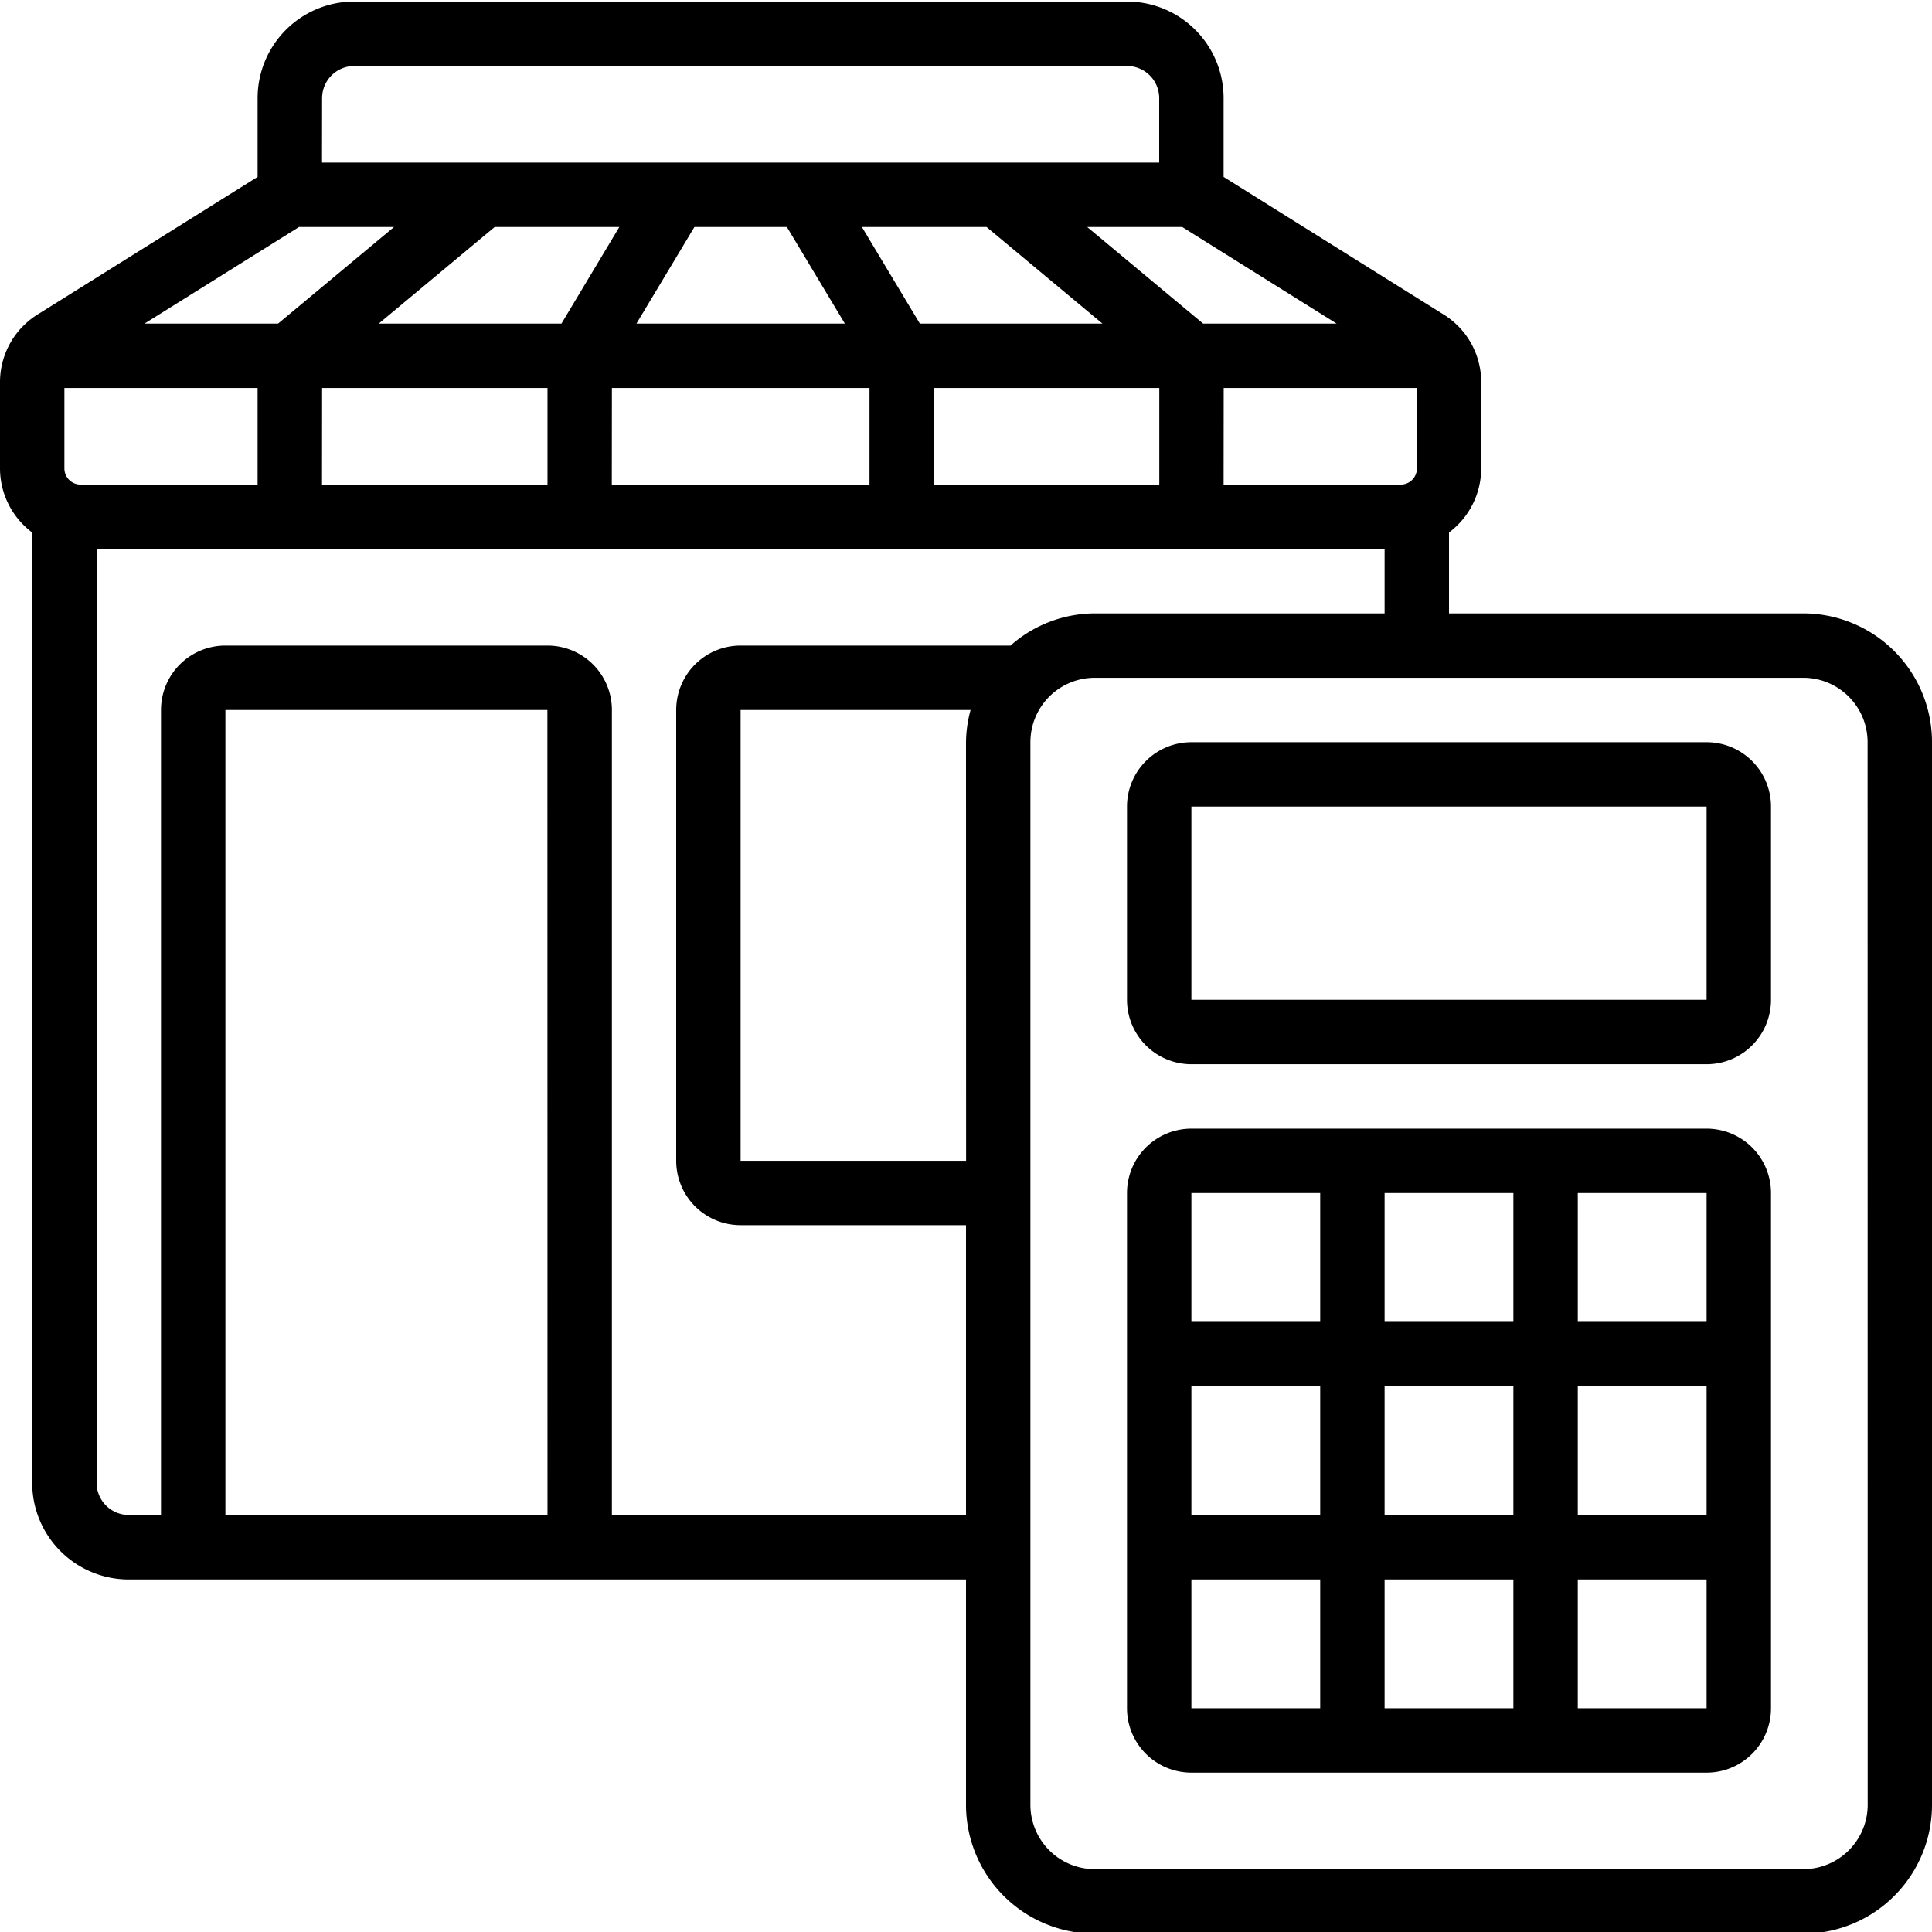
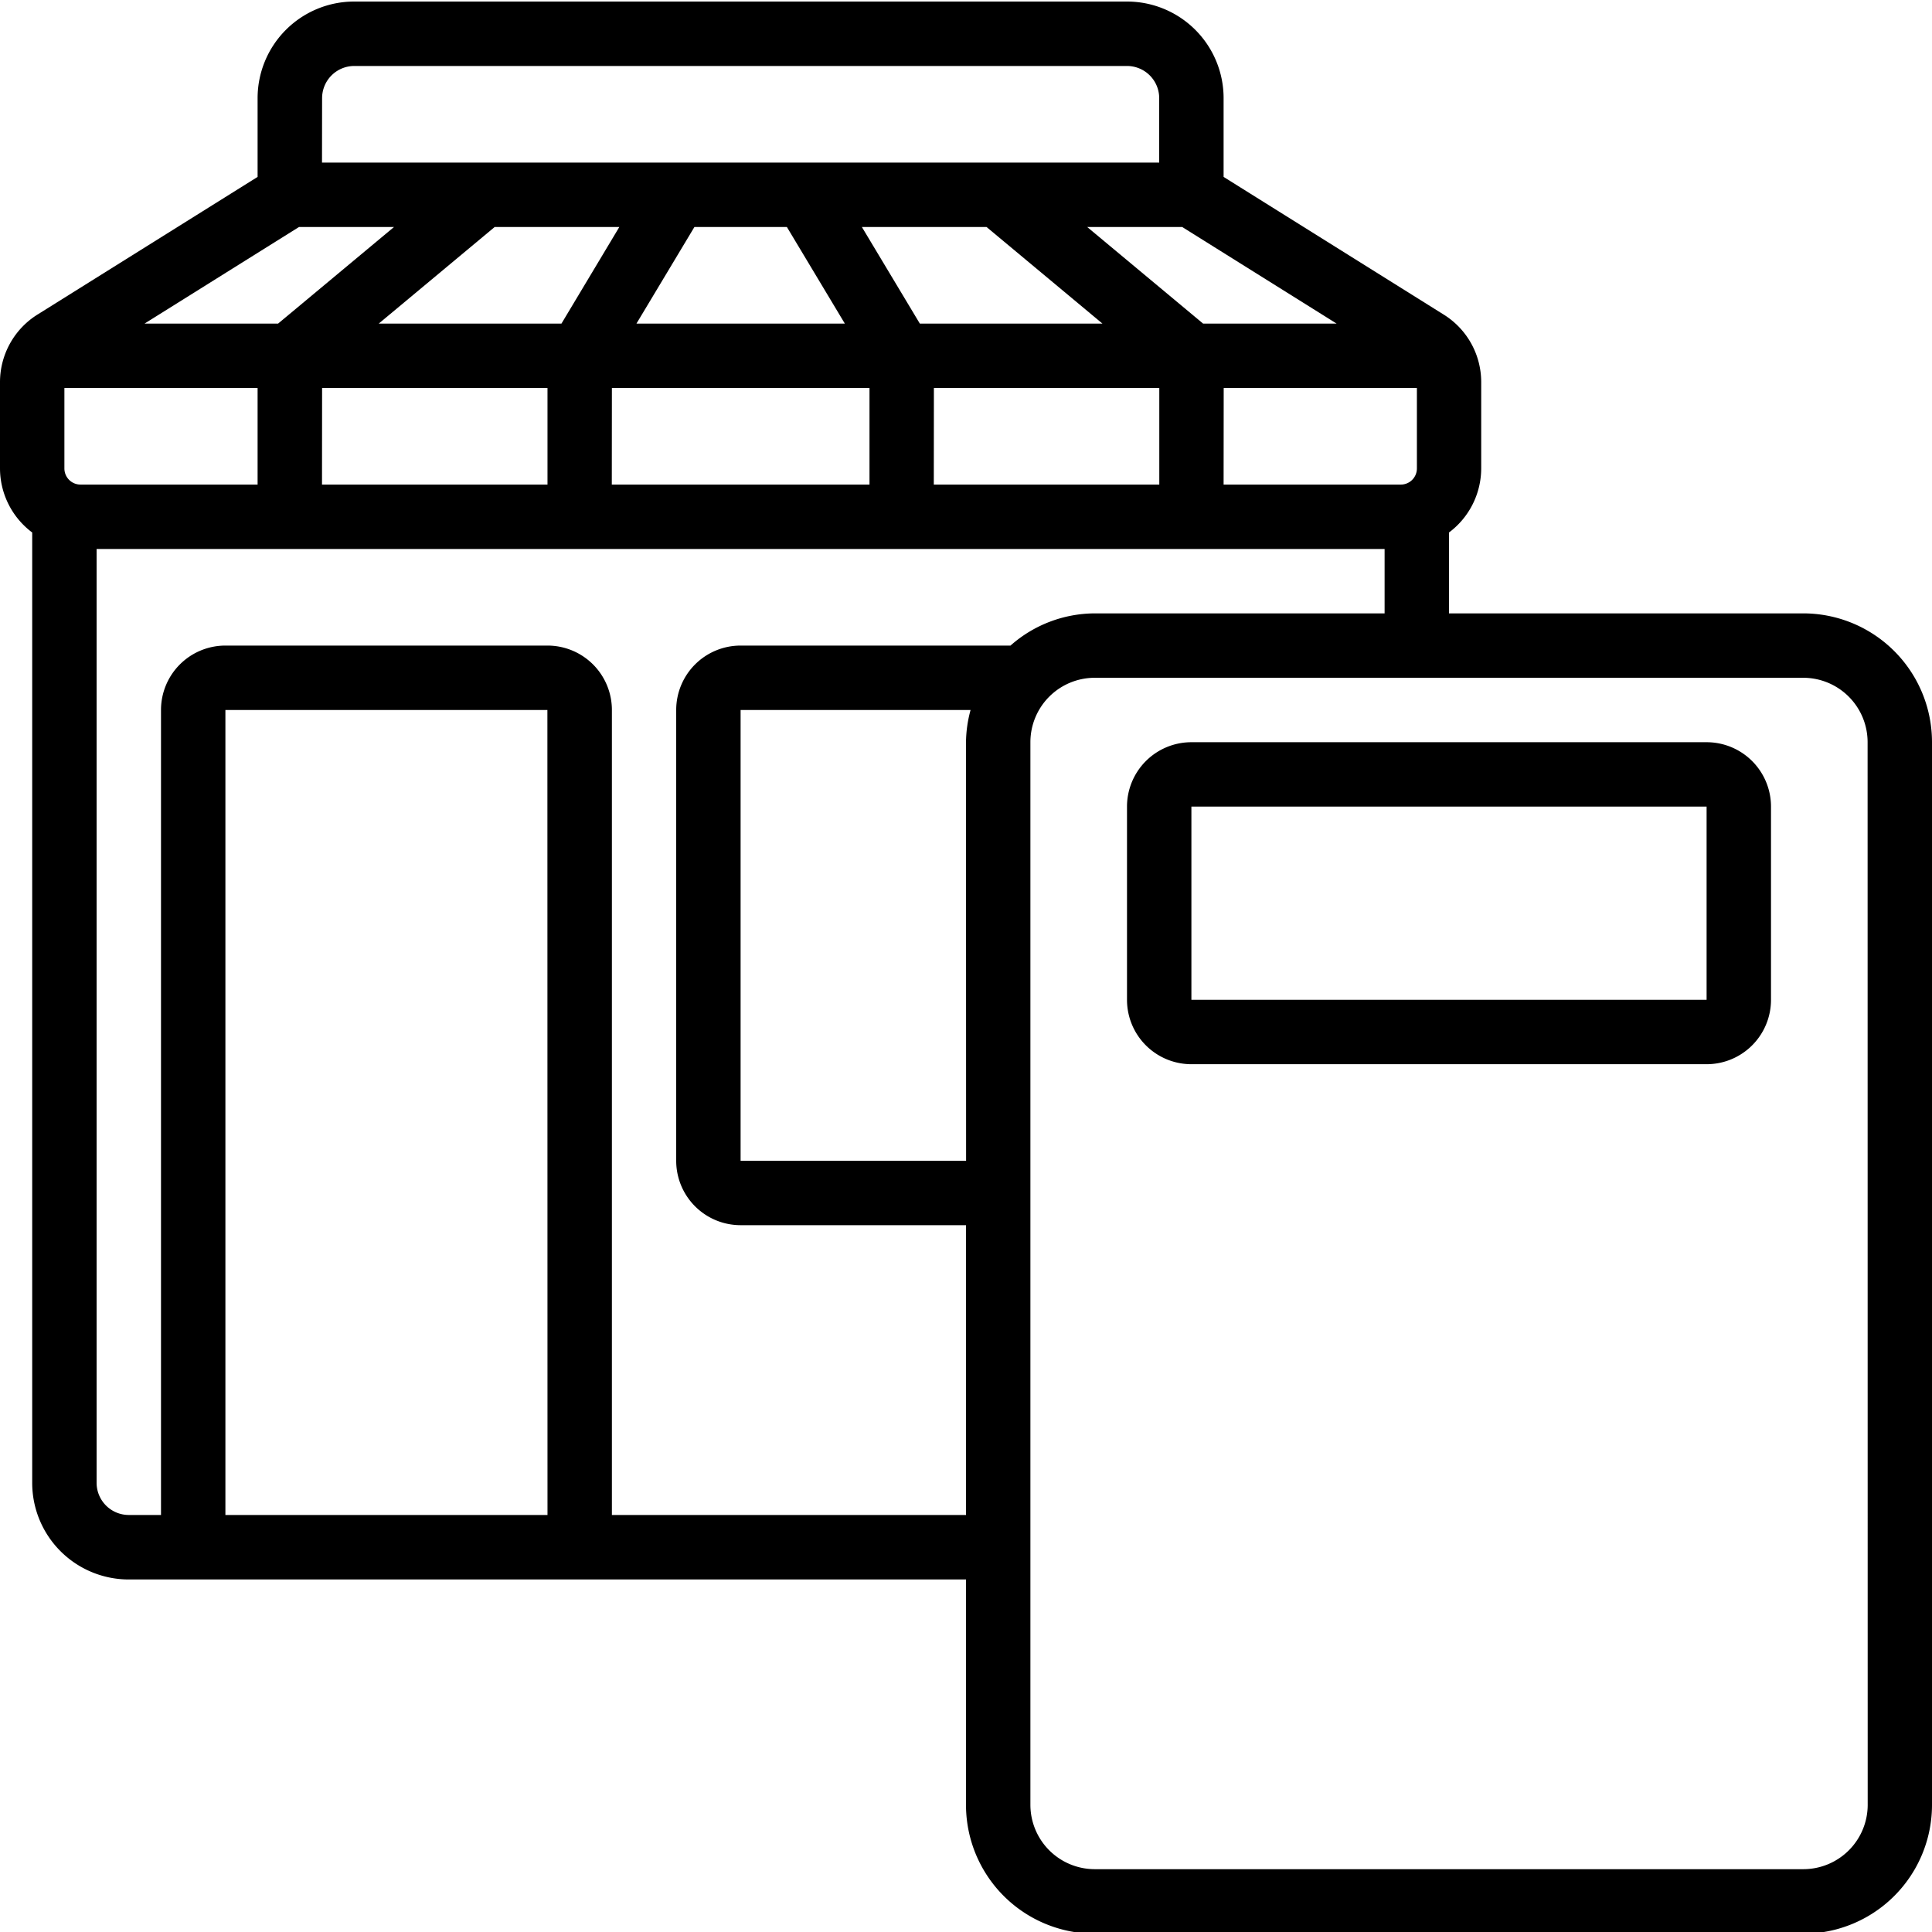
<svg xmlns="http://www.w3.org/2000/svg" id="Icons" viewBox="0 0 60 60">
  <path d="M56,19.049H45V16.537a2.489,2.489,0,0,0,1-1.988v-2.67A2.469,2.469,0,0,0,44.82,9.76L38,5.494V3.048a3,3,0,0,0-3-3H11a3,3,0,0,0-3,3V5.494L1.187,9.755A2.475,2.475,0,0,0,0,11.879v2.67a2.489,2.489,0,0,0,1,1.988V46.052a3,3,0,0,0,3,3H30v7a4,4,0,0,0,4,4H56a4,4,0,0,0,4-4v-33A4,4,0,0,0,56,19.049Zm-53.5-4a.5.5,0,0,1-.5-.5v-2.5H8v3Zm6.787-8h2.95l-3.6,3H4.49Zm32.222,3H37.363l-3.6-3h2.95Zm-10.872-3,3.6,3H28.566l-1.8-3Zm-6.2,0,1.8,3H19.766l1.8-3Zm-7,3H11.763l3.6-3h3.871Zm-7.434,2h7v3H10Zm9,0h8v3H19Zm10,0h7v3H29Zm9,0h6v2.5a.5.5,0,0,1-.5.5H38Zm-28-9a1,1,0,0,1,1-1H35a1,1,0,0,1,1,1v2H10Zm7,44H7v-25H17Zm2,0v-25a2,2,0,0,0-2-2H7a2,2,0,0,0-2,2v25H4a1,1,0,0,1-1-1v-29H43v2H34a3.967,3.967,0,0,0-2.618,1H23a2,2,0,0,0-2,2v14a2,2,0,0,0,2,2h7v9Zm11-11H23v-14h7.142a3.926,3.926,0,0,0-.142,1Zm28,20a2,2,0,0,1-2,2H34a2,2,0,0,1-2-2v-33a2,2,0,0,1,2-2H56a2,2,0,0,1,2,2Z" />
  <path d="M53,23.05H37a2,2,0,0,0-2,2v6a2,2,0,0,0,2,2H53a2,2,0,0,0,2-2v-6A2,2,0,0,0,53,23.05Zm-16,8v-6H53l0,6Z" />
-   <path d="M53,35.051H37a2,2,0,0,0-2,2v16a2,2,0,0,0,2,2H53a2,2,0,0,0,2-2v-16A2,2,0,0,0,53,35.051Zm0,6H49v-4h4Zm-10,6v-4h4v4Zm4,2v4H43v-4Zm-6-2H37v-4h4Zm2-6v-4h4v4Zm6,2h4v4H49Zm-8-6v4H37v-4Zm-4,12h4v4H37Zm12,4v-4h4v4Z" />
</svg>